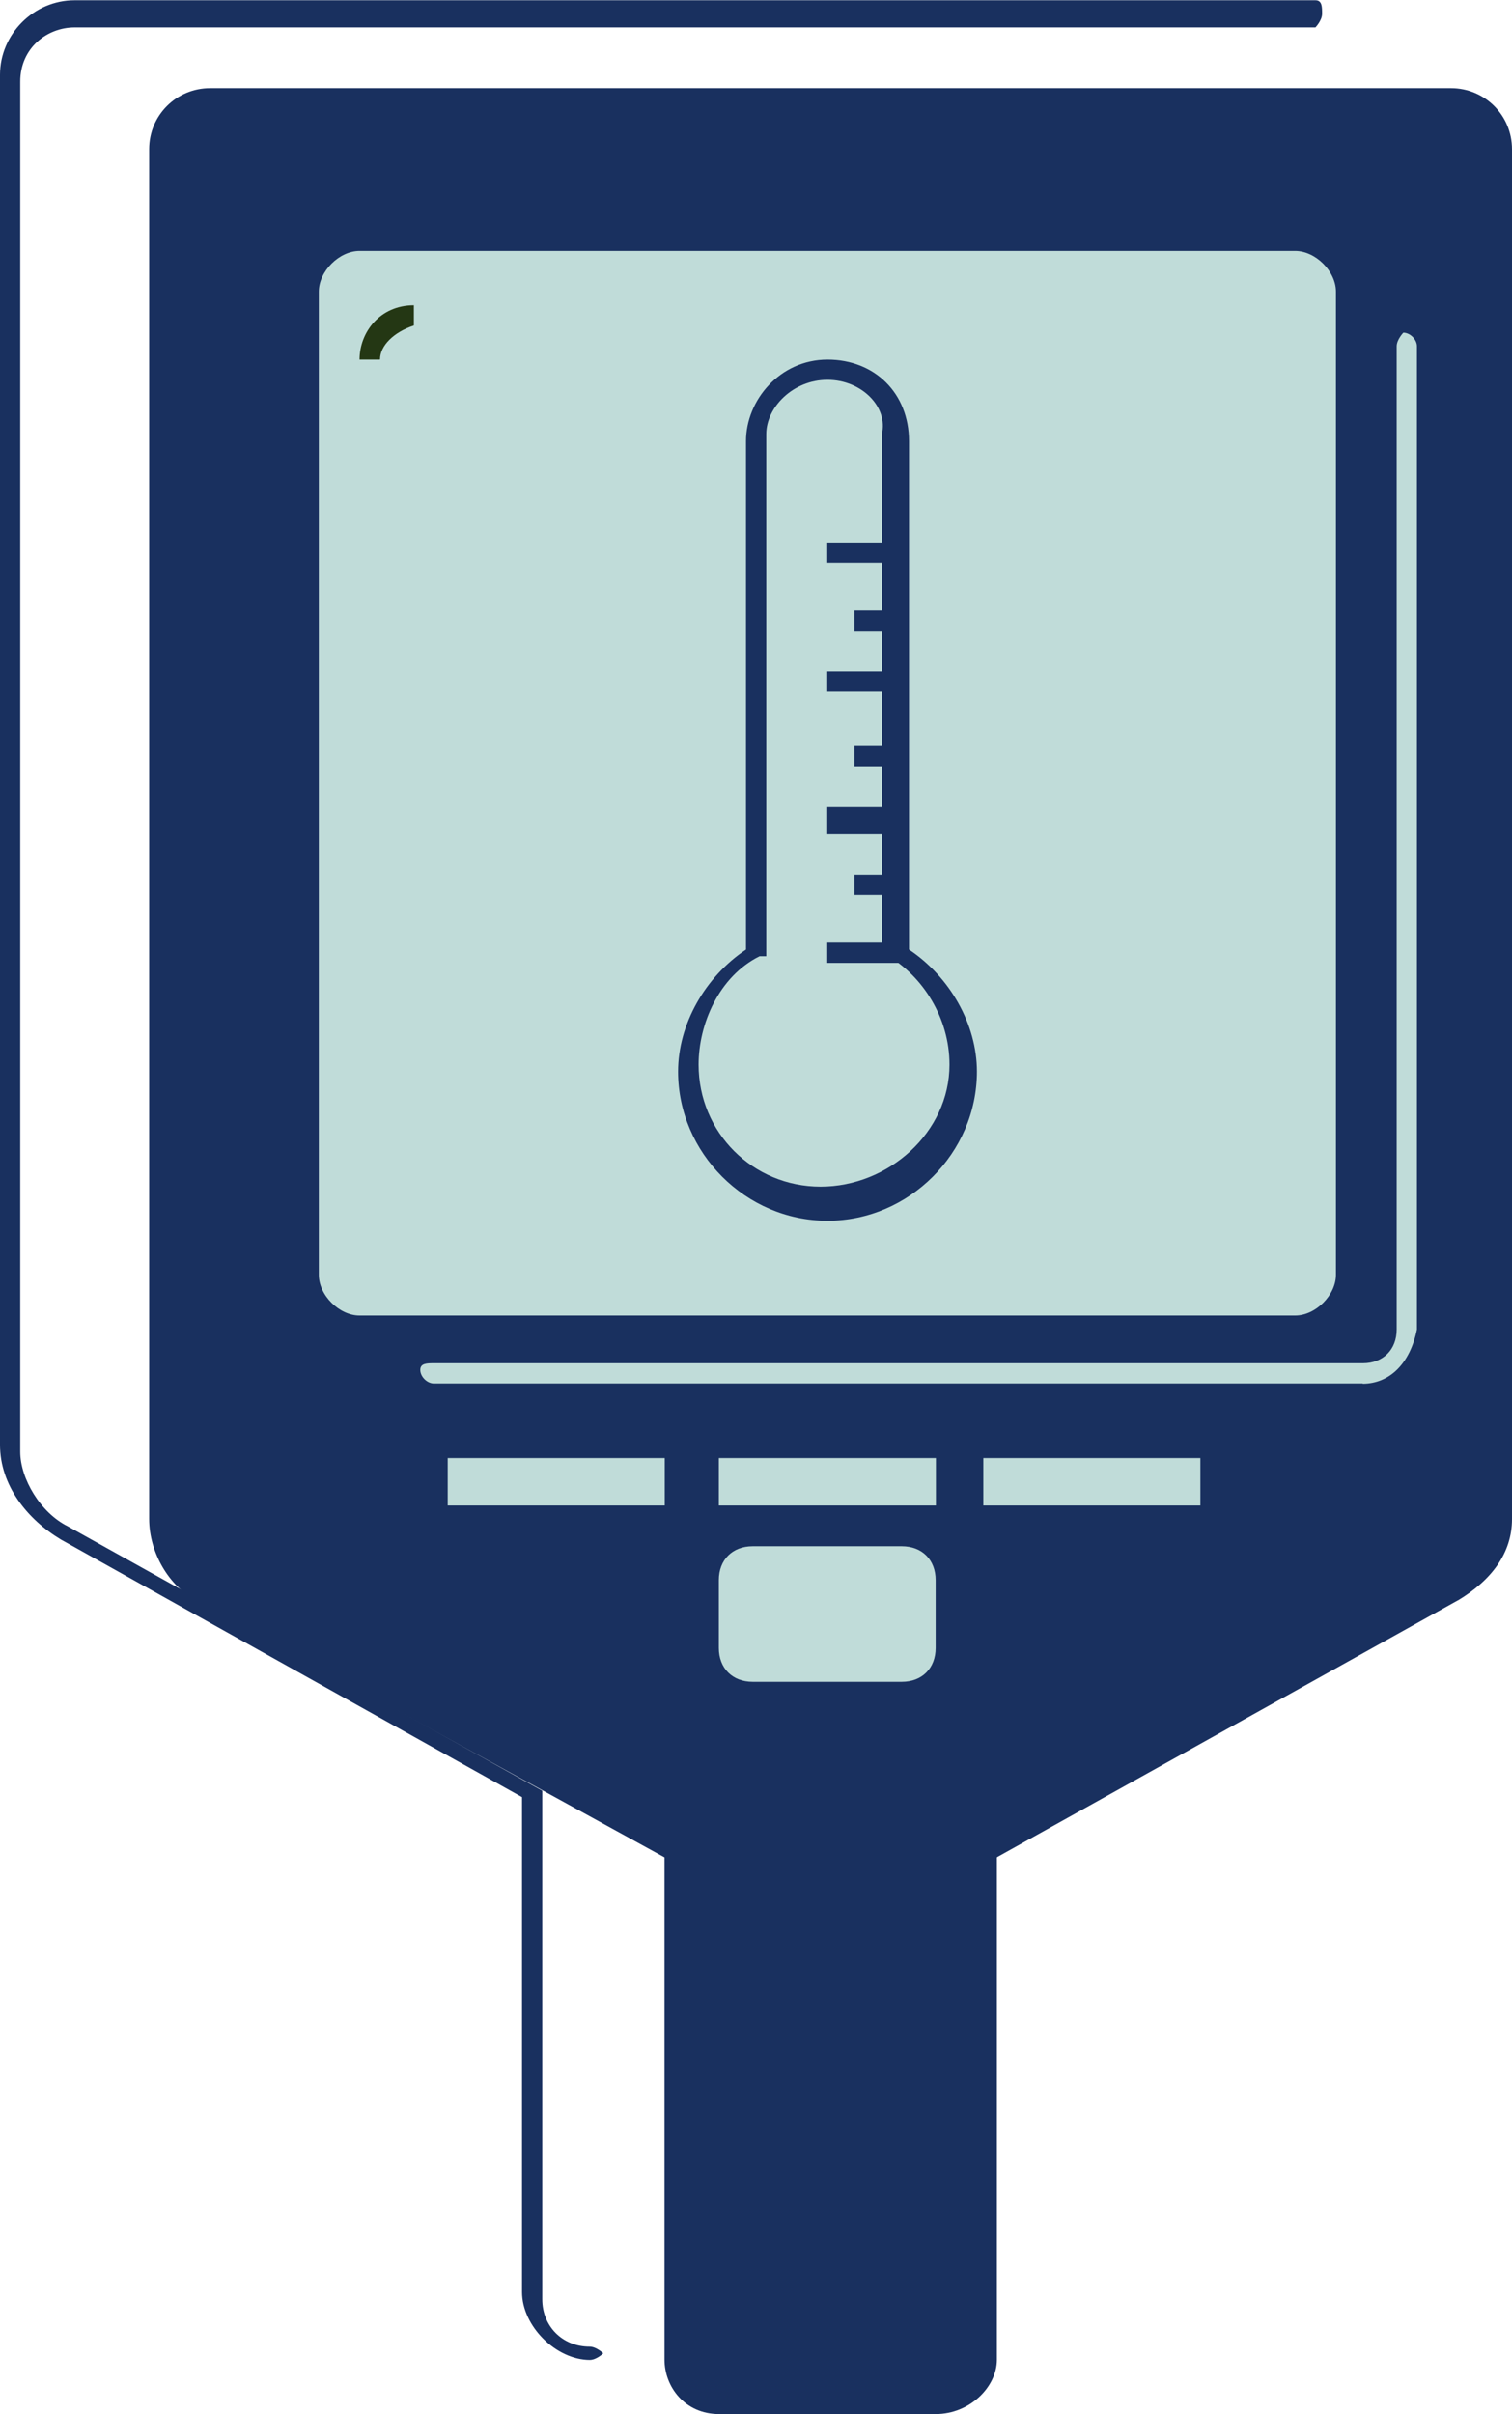
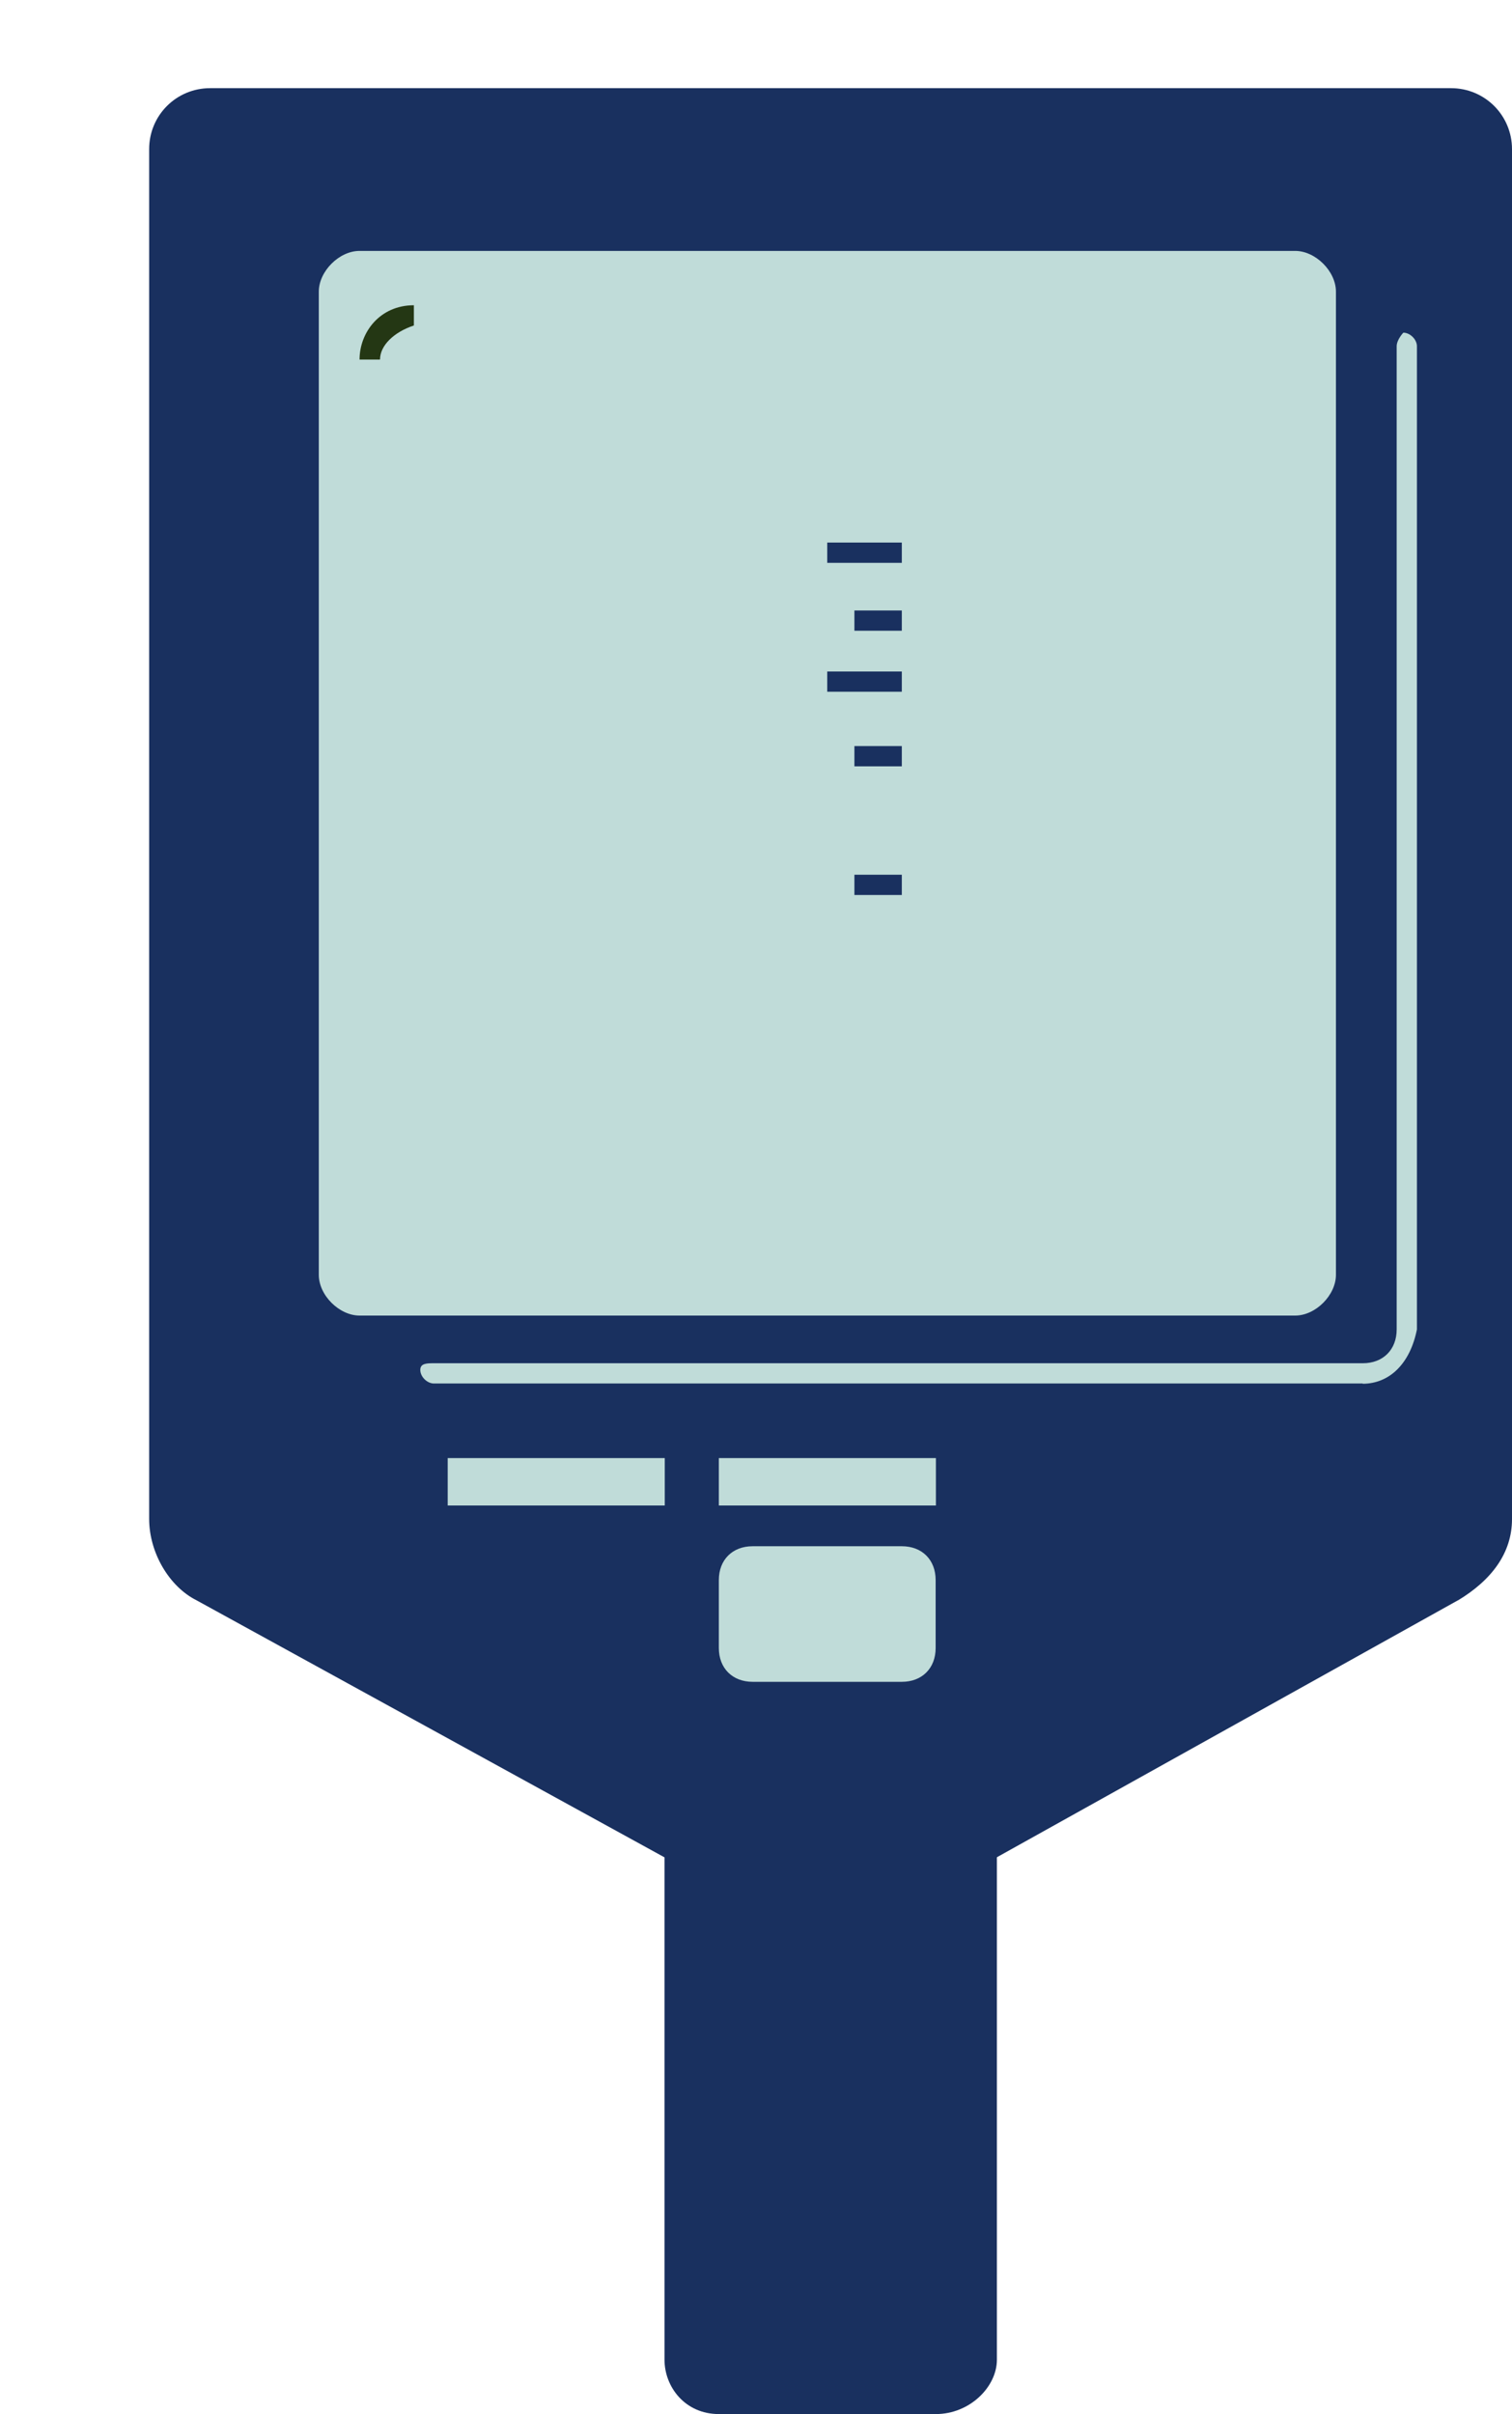
<svg xmlns="http://www.w3.org/2000/svg" xmlns:ns1="http://www.inkscape.org/namespaces/inkscape" xmlns:ns2="http://sodipodi.sourceforge.net/DTD/sodipodi-0.dtd" width="5.9mm" height="9.419mm" viewBox="0 0 5.9 9.419" version="1.1" id="svg1373" ns1:version="1.1.2 (0a00cf5339, 2022-02-04)" ns2:docname="thermal.svg">
  <ns2:namedview id="namedview1375" pagecolor="#ffffff" bordercolor="#666666" borderopacity="1.0" ns1:pageshadow="2" ns1:pageopacity="0.0" ns1:pagecheckerboard="0" ns1:document-units="mm" showgrid="false" fit-margin-top="0" fit-margin-left="0" fit-margin-right="0" fit-margin-bottom="0" ns1:zoom="2.9897026" ns1:cx="14.215461" ns1:cy="-15.386146" ns1:window-width="1920" ns1:window-height="1011" ns1:window-x="0" ns1:window-y="0" ns1:window-maximized="1" ns1:current-layer="layer1" />
  <defs id="defs1370" />
  <g ns1:label="Layer 1" ns1:groupmode="layer" id="layer1" transform="translate(-176.17,-99.364)">
-     <path id="path53_2_" class="st2" d="m 178.472,108.572 c -0.132,0 -0.265,-0.132 -0.265,-0.265 v -1.931 l -1.799,-1.005 c -0.132,-0.079 -0.238,-0.212 -0.238,-0.37 v -5.345 c 0,-0.159 0.132,-0.291 0.291,-0.291 h 4.842 c 0.026,0 0.026,0.026 0.026,0.053 0,0.026 -0.026,0.053 -0.026,0.053 h -4.842 c -0.106,0 -0.212,0.079 -0.212,0.212 v 5.345 c 0,0.106 0.079,0.238 0.185,0.291 l 1.852,1.032 v 1.984 c 0,0.106 0.079,0.185 0.185,0.185 0.026,0 0.053,0.026 0.053,0.026 0,0 -0.026,0.026 -0.053,0.026 z" style="fill:#19305f;stroke-width:0.265" />
    <path id="path55_2_" class="st2" d="m 181.859,105.608 -1.852,1.032 h -1.191 l -1.879,-1.032 c -0.106,-0.053 -0.185,-0.185 -0.185,-0.318 V 99.946 c 0,-0.132 0.106,-0.238 0.238,-0.238 h 4.842 c 0.132,0 0.238,0.106 0.238,0.238 v 5.345 c 0,0.132 -0.079,0.238 -0.212,0.318 z" style="fill:#19305f;stroke-width:0.265" />
    <path id="path57_2_" class="st3" d="m 181.224,104.497 h -3.651 c -0.079,0 -0.159,-0.079 -0.159,-0.159 v -3.836 c 0,-0.079 0.079,-0.159 0.159,-0.159 h 3.651 c 0.079,0 0.159,0.079 0.159,0.159 v 3.836 c 0,0.079 -0.079,0.159 -0.159,0.159 z" style="fill:#c0dcd9;stroke-width:0.265" />
    <path id="path59_2_" class="st3" d="m 181.488,104.762 h -3.625 c -0.026,0 -0.053,-0.026 -0.053,-0.053 0,-0.026 0.026,-0.026 0.053,-0.026 h 3.625 c 0.079,0 0.132,-0.053 0.132,-0.132 v -3.836 c 0,-0.026 0.026,-0.053 0.026,-0.053 0.026,0 0.053,0.026 0.053,0.053 v 3.836 c -0.026,0.132 -0.106,0.212 -0.212,0.212 z" style="fill:#c0dcd9;stroke-width:0.265" />
    <path id="path61_2_" class="st4" d="m 177.652,100.767 h -0.079 c 0,-0.106 0.079,-0.212 0.212,-0.212 v 0.079 c -0.079,0.026 -0.132,0.079 -0.132,0.132 z" style="fill:#243714;stroke-width:0.265" />
    <path id="path63_2_" class="st2" d="m 179.822,108.783 h -0.847 c -0.132,0 -0.212,-0.106 -0.212,-0.212 v -3.334 c 0,-0.132 0.106,-0.238 0.212,-0.238 h 0.847 c 0.132,0 0.238,0.106 0.238,0.238 v 3.334 c 0,0.106 -0.106,0.212 -0.238,0.212 z" style="fill:#19305f;stroke-width:0.265" />
    <path id="path65_2_" class="st3" d="m 177.917,105.053 h 0.847 v 0.185 h -0.847 z" style="fill:#c0dcd9;stroke-width:0.265" />
    <path id="path67_2_" class="st3" d="m 178.975,105.053 h 0.847 v 0.185 h -0.847 z" style="fill:#c0dcd9;stroke-width:0.265" />
    <path id="path69_2_" class="st3" d="m 179.689,105.926 h -0.582 c -0.079,0 -0.132,-0.053 -0.132,-0.132 v -0.265 c 0,-0.079 0.053,-0.132 0.132,-0.132 h 0.582 c 0.079,0 0.132,0.053 0.132,0.132 v 0.265 c 0,0.079 -0.053,0.132 -0.132,0.132 z" style="fill:#c0dcd9;stroke-width:0.265" />
-     <path id="path71_2_" class="st3" d="m 180.007,105.053 h 0.847 v 0.185 h -0.847 z" style="fill:#c0dcd9;stroke-width:0.265" />
-     <path id="path73_2_" class="st2" d="m 179.398,104.127 c -0.318,0 -0.582,-0.265 -0.582,-0.582 0,-0.185 0.106,-0.37 0.265,-0.476 v -1.984 c 0,-0.159 0.132,-0.318 0.318,-0.318 0.185,0 0.318,0.132 0.318,0.318 v 1.984 c 0.159,0.106 0.265,0.291 0.265,0.476 0,0.318 -0.265,0.582 -0.582,0.582 z m 0,-3.281 c -0.132,0 -0.238,0.106 -0.238,0.212 v 2.037 h -0.026 c -0.159,0.079 -0.238,0.265 -0.238,0.423 0,0.265 0.212,0.476 0.476,0.476 0.265,0 0.503,-0.212 0.503,-0.476 0,-0.185 -0.106,-0.344 -0.238,-0.423 h -0.026 v -2.037 c 0.026,-0.106 -0.079,-0.212 -0.212,-0.212 z" style="fill:#19305f;stroke-width:0.265" />
-     <path id="path75_2_" class="st2" d="m 179.398,103.042 h 0.291 v 0.079 h -0.291 z" style="fill:#19305f;stroke-width:0.265" />
-     <path id="path77_2_" class="st2" d="m 179.398,102.513 h 0.291 v 0.106 h -0.291 z" style="fill:#19305f;stroke-width:0.265" />
    <path id="path79_2_" class="st2" d="m 179.398,101.984 h 0.291 v 0.079 h -0.291 z" style="fill:#19305f;stroke-width:0.265" />
    <path id="path81_2_" class="st2" d="m 179.398,101.481 h 0.291 v 0.079 h -0.291 z" style="fill:#19305f;stroke-width:0.265" />
    <path id="path83_2_" class="st2" d="m 179.504,102.777 h 0.185 v 0.079 h -0.185 z" style="fill:#19305f;stroke-width:0.265" />
    <path id="path85_2_" class="st2" d="m 179.504,102.275 h 0.185 v 0.079 h -0.185 z" style="fill:#19305f;stroke-width:0.265" />
    <path id="path87_2_" class="st2" d="m 179.504,101.746 h 0.185 v 0.079 h -0.185 z" style="fill:#19305f;stroke-width:0.265" />
  </g>
</svg>